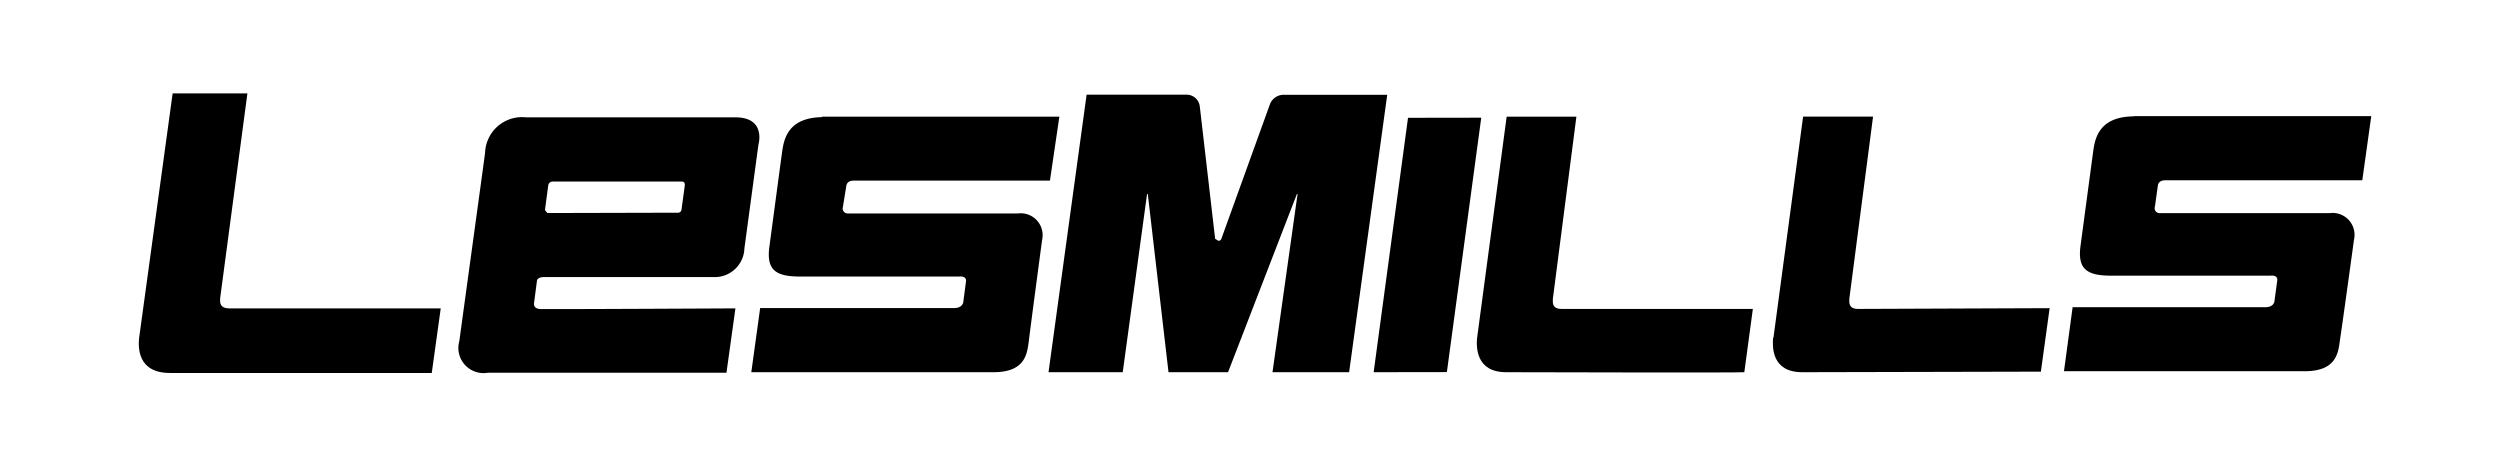
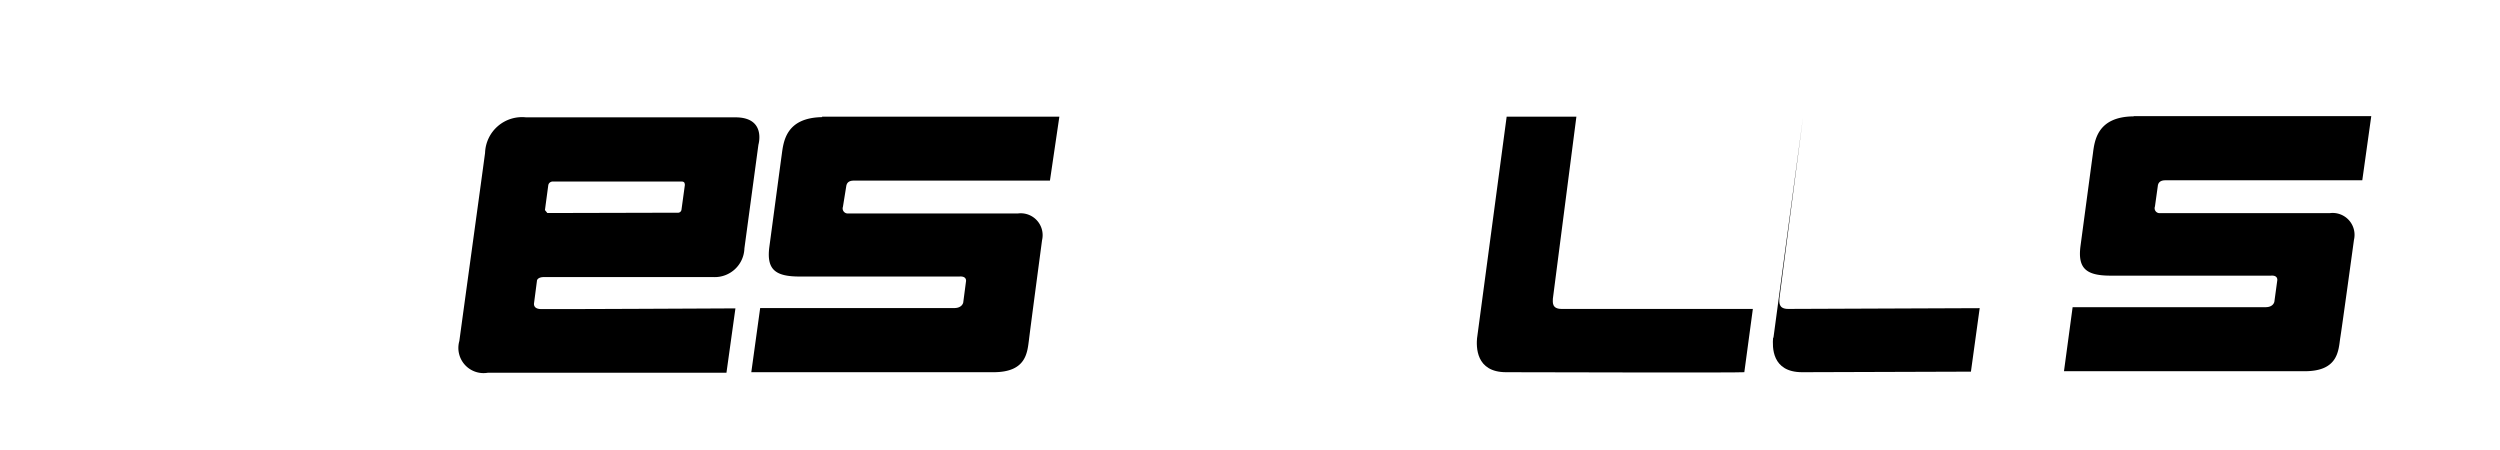
<svg xmlns="http://www.w3.org/2000/svg" id="Layer_1" data-name="Layer 1" viewBox="0 0 228.37 41.13">
  <title>Artboard 1</title>
  <path d="M194.93,10.61h21.68l-.82,5.86h-18c-.56,0-.66.33-.68.53l-.26,1.86a.45.45,0,0,0,.45.61c.14,0,10.57,0,15.52,0a2,2,0,0,1,2.21,2.44s-1.14,8.33-1.26,9c-.16,1.17-.22,3-3.23,3-5.82,0-22,0-22,0l.79-5.85,17.63,0c.73,0,.8-.51.8-.51l.26-1.91s.12-.52-.59-.46c-2.58,0-11.08,0-14.63,0-2.22,0-3-.65-2.76-2.64.37-2.76,1.06-7.92,1.14-8.49.15-1.16.37-3.38,3.7-3.42" />
  <path d="M75.09,10.66H96.77l-.86,5.84s-17.61,0-17.93,0c-.55,0-.65.32-.68.53L77,18.89a.46.46,0,0,0,.46.61c.14,0,10.57,0,15.52,0a2,2,0,0,1,2.21,2.44S94.08,30.27,94,31c-.16,1.17-.22,3-3.24,3H68.63l.81-5.86H87.17c.74,0,.82-.51.82-.51l.25-1.91s.12-.51-.59-.46c-2.58,0-11.06,0-14.62,0-2.22,0-3-.65-2.76-2.64.37-2.76,1.06-7.92,1.14-8.49.16-1.17.36-3.38,3.7-3.43" />
  <path d="M67,10.72c-4.25,0-14.46,0-18.94,0a3.38,3.38,0,0,0-3.75,3.25c-.43,3.21-1.71,12.47-2.35,17.18a2.3,2.3,0,0,0,2.6,2.9h21.8l.82-5.88s-17.35.09-17.69.06c0,0-.75.07-.71-.51l.27-2.07c0-.1.13-.34.64-.34l15.47,0A2.71,2.71,0,0,0,68,22.69l1.28-9.47s.76-2.56-2.2-2.5m-4.51,6.11-.32,2.34a.32.32,0,0,1-.36.26L50,19.46l-.22-.27c.08-.61.27-2,.3-2.24s.2-.34.38-.37H62.24c.37,0,.3.27.3.27" />
-   <path d="M12.71,30.86,15.77,8.53H22.6L20.11,27.24c0,.29-.12.93.85.93h19.3l-.82,5.9-23.91,0c-3,0-2.91-2.38-2.82-3.22" />
  <path d="M134.93,30.87l2.7-20.21H144L141.85,27.3c0,.3-.11.92.8.92h17.47L159.34,34c-.24.06-20.22,0-21.76,0-2.79,0-2.73-2.34-2.65-3.17" />
-   <path d="M162,30.86l2.71-20.21h6.39l-2.17,16.65c0,.29-.1.92.8.92l17.5-.07-.8,5.8L164.62,34c-2.8,0-2.72-2.33-2.65-3.16" />
-   <polyline points="132.17 33.99 125.48 34 128.62 10.76 135.31 10.75 132.17 33.99" />
-   <path d="M99.26,8.65h9.17a1.21,1.21,0,0,1,1.17,1.09L111,21.81l.28.18a.26.26,0,0,0,.29-.18L116,9.54a1.35,1.35,0,0,1,1.36-.88c.47,0,9.36,0,9.36,0L123.24,34h-7l2.29-16.28h-.06L112.18,34h-5.44l-1.89-16.27h-.07L102.56,34H95.78L99.26,8.65" />
+   <path d="M162,30.86l2.71-20.21l-2.17,16.65c0,.29-.1.92.8.92l17.5-.07-.8,5.8L164.62,34c-2.8,0-2.72-2.33-2.65-3.16" />
</svg>